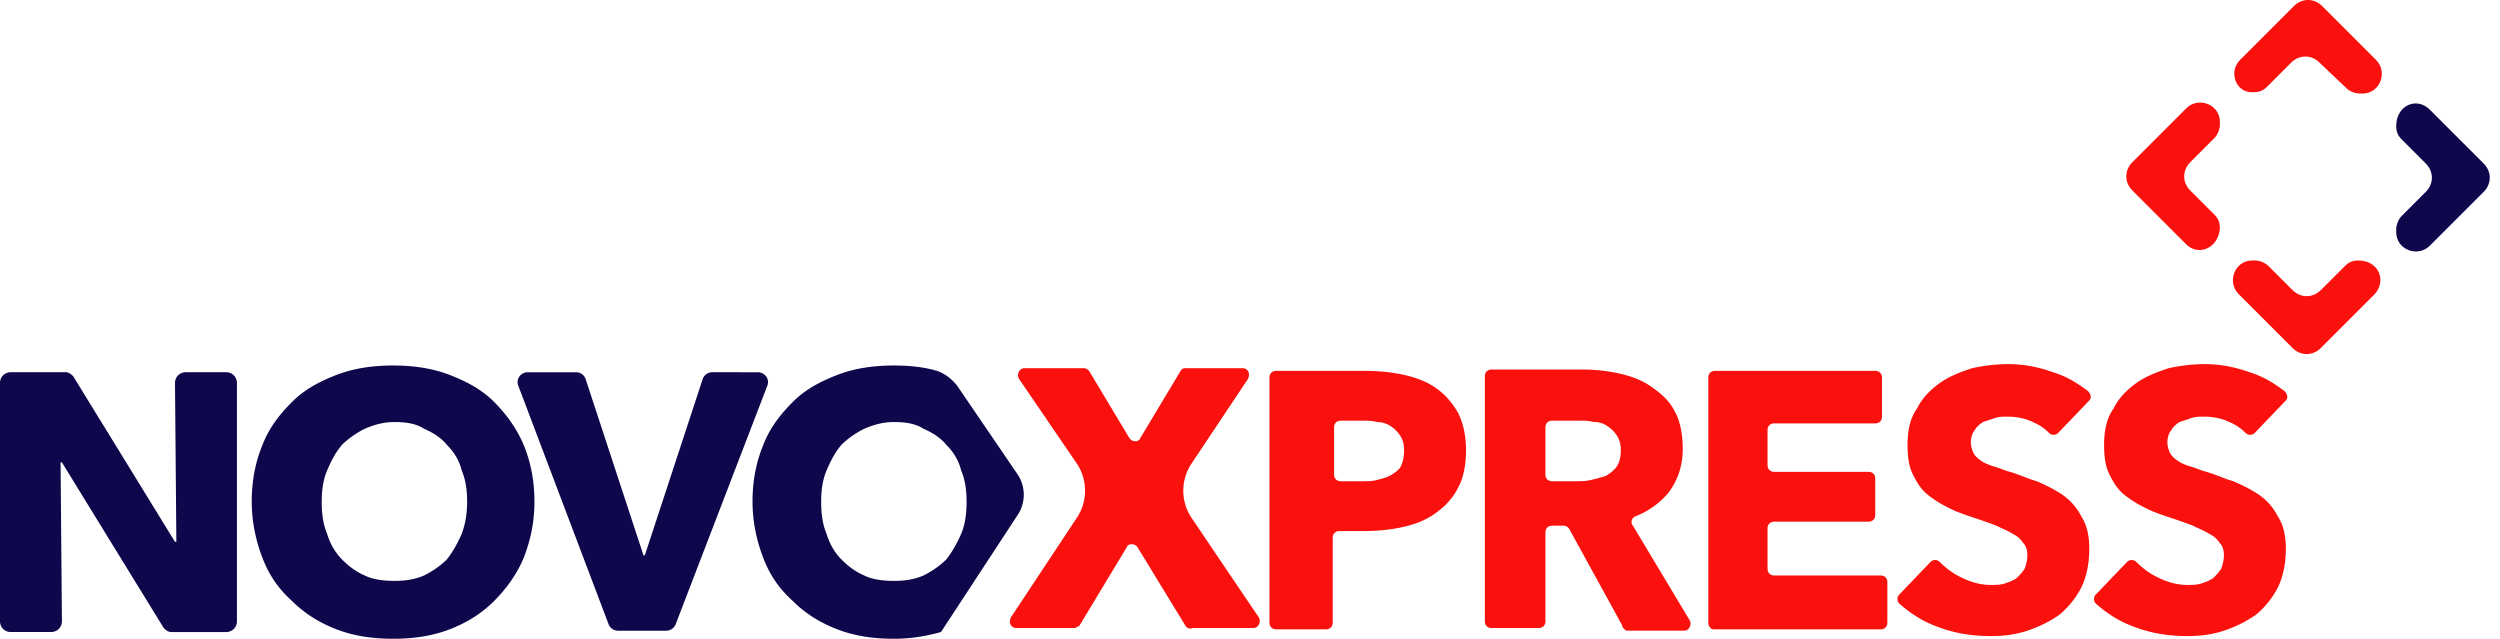
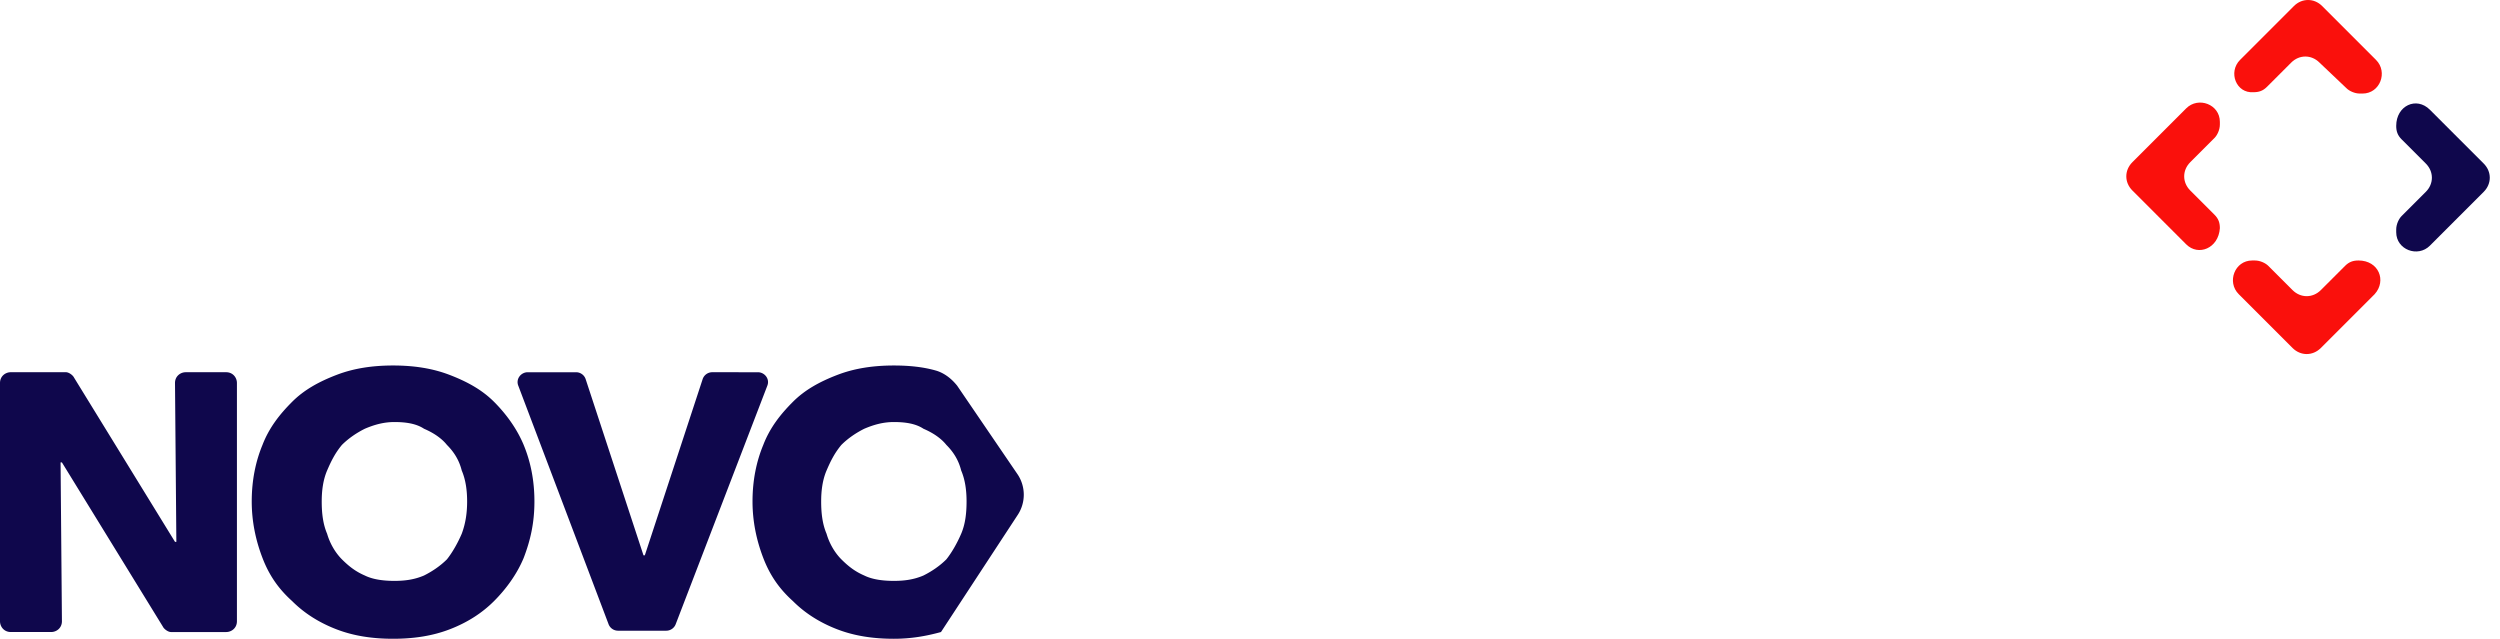
<svg xmlns="http://www.w3.org/2000/svg" width="227" height="58" fill="none">
-   <path fill="#FA100C" d="m107.688 56.9-4.4-7.212c-.245-.367-.856-.367-.978 0l-4.278 7.09c-.123.122-.367.244-.49.244h-5.255c-.49 0-.734-.489-.49-.978L97.788 47a4.44 4.44 0 0 0 0-4.89l-5.256-7.7c-.244-.367 0-.978.489-.978h5.378c.245 0 .367.122.49.244l3.666 6.112c.245.367.856.367.978 0l3.667-6.112c.122-.244.367-.244.489-.244h5.134c.489 0 .733.489.489.978l-5.134 7.7a4.44 4.44 0 0 0 0 4.89l6.112 9.045c.244.367 0 .978-.489.978h-5.501c-.244.122-.489 0-.611-.122M133.113 40.887c0 1.345-.245 2.567-.734 3.423-.489.978-1.222 1.711-2.078 2.322s-1.833.978-2.933 1.223c-1.1.244-2.323.366-3.545.366h-2.2c-.367 0-.611.245-.611.611v7.701c0 .367-.245.611-.612.611h-4.522c-.367 0-.611-.244-.611-.61V34.286c0-.367.244-.612.611-.612h8.067c1.223 0 2.445.123 3.545.367 1.1.245 2.078.611 2.934 1.222.855.612 1.466 1.345 1.955 2.2.489.979.734 2.079.734 3.423m-5.623 0c0-.61-.122-.978-.367-1.344a2.9 2.9 0 0 0-.855-.856 2.36 2.36 0 0 0-1.223-.367c-.489-.122-.978-.122-1.466-.122h-1.834c-.367 0-.611.245-.611.611v4.279c0 .366.244.61.611.61h1.834c.488 0 1.1 0 1.466-.122.489-.122.978-.244 1.345-.489.367-.244.733-.489.856-.855.122-.245.244-.734.244-1.345M147.292 56.778l-4.767-8.679c-.122-.244-.367-.367-.489-.367h-1.1c-.367 0-.611.245-.611.611v8.068c0 .367-.245.611-.612.611h-4.278c-.366 0-.611-.244-.611-.611V34.164c0-.366.245-.61.611-.61h8.312q1.65 0 3.3.366c1.101.244 2.078.611 2.934 1.222s1.589 1.223 2.078 2.2c.489.856.733 2.078.733 3.423 0 1.589-.489 2.934-1.344 4.034a7.5 7.5 0 0 1-2.934 2.078c-.366.122-.489.61-.244.855l5.134 8.557c.244.366 0 .978-.489.978h-5.256c-.123-.123-.367-.245-.367-.49m-.122-15.89c0-.612-.123-.979-.367-1.345a2.9 2.9 0 0 0-.856-.856 2.06 2.06 0 0 0-1.222-.367c-.489-.122-.856-.122-1.345-.122h-2.444c-.367 0-.611.245-.611.611v4.279c0 .366.244.61.611.61h2.078c.489 0 .978 0 1.467-.122.488-.122.977-.244 1.344-.366.367-.245.733-.49.978-.856q.367-.55.367-1.467M155.115 56.533V34.287c0-.367.244-.612.611-.612h14.546c.367 0 .611.245.611.612v3.544c0 .367-.244.612-.611.612h-9.168c-.366 0-.611.244-.611.61v3.179c0 .367.245.611.611.611h8.557c.366 0 .611.244.611.611v3.3c0 .367-.245.612-.611.612h-8.557c-.366 0-.611.244-.611.61v3.668c0 .367.245.611.611.611h9.657c.366 0 .611.244.611.611v3.667c0 .367-.245.611-.611.611h-15.157c-.245 0-.489-.244-.489-.61M186.896 39.298a.59.59 0 0 1-.856 0 4.4 4.4 0 0 0-1.467-.978c-.733-.366-1.589-.489-2.322-.489-.367 0-.734 0-1.1.123l-1.1.366q-.55.368-.734.734c-.244.244-.366.733-.366 1.1 0 .366.122.733.244.978q.183.367.733.733c.367.245.734.367 1.1.49.489.121.978.366 1.467.488.856.244 1.589.611 2.445.856.856.366 1.589.733 2.322 1.222a5.23 5.23 0 0 1 1.712 1.956q.733 1.1.733 2.933c0 1.345-.244 2.567-.733 3.545a7.9 7.9 0 0 1-1.956 2.445q-1.284.916-2.934 1.467c-1.1.366-2.2.488-3.3.488-1.711 0-3.3-.244-4.889-.855-1.345-.489-2.445-1.222-3.423-2.078a.59.59 0 0 1 0-.856l2.811-2.933a.59.59 0 0 1 .856 0c.489.489 1.1.977 1.834 1.344.978.49 1.833.734 2.811.734.367 0 .856 0 1.222-.123.367-.122.734-.244 1.1-.489.245-.244.489-.489.734-.855.122-.367.244-.734.244-1.222q0-.735-.366-1.1c-.245-.367-.489-.612-.978-.856-.367-.245-.978-.49-1.467-.734-.611-.244-1.345-.489-2.078-.733-.733-.245-1.467-.489-2.2-.856-.734-.366-1.345-.733-1.956-1.222s-.978-1.1-1.345-1.834c-.366-.733-.488-1.589-.488-2.689 0-1.344.244-2.444.855-3.3.489-.978 1.222-1.711 2.078-2.322.856-.612 1.834-.978 2.934-1.345q1.65-.366 3.3-.367 2.017 0 4.034.734c1.222.366 2.2.977 3.178 1.71.244.245.367.612.122.857zM204.742 39.298a.59.59 0 0 1-.856 0 4.4 4.4 0 0 0-1.467-.978c-.733-.366-1.589-.489-2.322-.489-.367 0-.733 0-1.1.123l-1.1.366q-.55.368-.734.734c-.244.244-.366.733-.366 1.1 0 .366.122.733.244.978q.183.367.734.733c.366.245.733.367 1.1.49.489.121.978.366 1.466.488.856.244 1.589.611 2.445.856.856.366 1.589.733 2.323 1.222a5.24 5.24 0 0 1 1.711 1.956q.733 1.1.733 2.933c0 1.345-.244 2.567-.733 3.545a7.9 7.9 0 0 1-1.956 2.445q-1.283.916-2.934 1.467c-1.1.366-2.2.488-3.3.488-1.711 0-3.3-.244-4.889-.855-1.345-.489-2.445-1.222-3.423-2.078a.59.59 0 0 1 0-.856l2.812-2.933a.59.59 0 0 1 .855 0c.489.489 1.1.977 1.834 1.344.978.49 1.833.734 2.811.734.367 0 .856 0 1.222-.123.367-.122.734-.244 1.101-.489.244-.244.489-.489.733-.855.122-.367.244-.734.244-1.222q0-.735-.366-1.1c-.245-.367-.489-.612-.978-.856-.367-.245-.978-.49-1.467-.734a40 40 0 0 0-2.078-.733c-.733-.245-1.467-.489-2.2-.856-.733-.366-1.345-.733-1.956-1.222s-.978-1.1-1.344-1.834c-.367-.733-.489-1.589-.489-2.689 0-1.344.244-2.444.855-3.3.489-.978 1.223-1.711 2.078-2.322.856-.612 1.834-.978 2.934-1.345q1.65-.366 3.3-.367 2.017 0 4.034.734c1.222.366 2.2.977 3.178 1.71.244.245.367.612.122.857z" />
  <path fill="#0F074C" d="M16.868 33.798c-.489 0-.978.366-.978.978l.123 14.423h-.123L6.723 34.287c-.122-.245-.49-.49-.734-.49H.978c-.49 0-.978.367-.978.979V56.41c0 .489.367.978.978.978h3.667c.489 0 .978-.367.978-.978L5.5 41.987h.122L14.79 56.9c.123.244.49.489.734.489h5.011c.49 0 .978-.367.978-.978V34.776c0-.49-.367-.978-.978-.978zM47.549 40.398c-.611-1.467-1.589-2.811-2.69-3.911s-2.444-1.834-4.033-2.445-3.3-.855-5.134-.855c-1.833 0-3.544.244-5.134.855-1.589.611-2.933 1.345-4.033 2.445s-2.078 2.322-2.69 3.911c-.61 1.467-.977 3.178-.977 5.134 0 1.834.366 3.545.978 5.134.61 1.589 1.466 2.811 2.689 3.911q1.65 1.65 4.034 2.567c1.588.611 3.3.856 5.133.856s3.545-.245 5.134-.856q2.385-.915 4.034-2.567c1.1-1.1 2.078-2.444 2.689-3.911.611-1.59.978-3.178.978-5.134s-.367-3.667-.978-5.134m-5.623 8.068c-.367.855-.855 1.711-1.344 2.322-.611.611-1.345 1.1-2.078 1.467-.856.367-1.712.489-2.69.489-.977 0-1.955-.122-2.689-.489-.855-.367-1.466-.856-2.078-1.467-.61-.611-1.1-1.467-1.344-2.322-.367-.856-.49-1.834-.49-2.934 0-.978.123-1.956.49-2.811.367-.856.733-1.59 1.344-2.323.612-.61 1.345-1.1 2.078-1.467.856-.366 1.712-.61 2.69-.61.977 0 1.955.122 2.689.61.855.367 1.589.856 2.078 1.467.61.611 1.1 1.345 1.344 2.323.367.855.49 1.833.49 2.811s-.123 1.956-.49 2.934M64.662 33.798a.92.92 0 0 0-.856.61L58.55 50.423h-.122l-5.256-16.013a.92.92 0 0 0-.856-.611h-4.4c-.611 0-1.1.61-.856 1.222l8.19 21.635a.92.92 0 0 0 .855.612h4.4a.92.92 0 0 0 .856-.612l8.312-21.635c.245-.611-.244-1.222-.855-1.222zM92.409 43.088l-5.5-8.068c-.49-.611-1.1-1.1-1.834-1.345-1.222-.366-2.567-.488-3.912-.488-1.833 0-3.544.244-5.133.855-1.59.611-2.934 1.345-4.034 2.445s-2.078 2.322-2.69 3.911c-.61 1.467-.977 3.178-.977 5.134 0 1.834.367 3.545.978 5.134.61 1.589 1.466 2.811 2.689 3.911q1.65 1.65 4.034 2.567c1.589.611 3.3.856 5.133.856 1.59 0 2.934-.245 4.279-.611l6.967-10.635a3.33 3.33 0 0 0 0-3.666m-11.246 9.656c-.977 0-1.955-.122-2.689-.489-.855-.367-1.467-.856-2.078-1.467s-1.1-1.467-1.344-2.322c-.367-.856-.49-1.834-.49-2.934 0-.978.123-1.956.49-2.811.366-.856.733-1.59 1.344-2.323.611-.61 1.345-1.1 2.078-1.467.856-.366 1.712-.61 2.69-.61.977 0 1.955.122 2.689.61.855.367 1.589.856 2.078 1.467.61.611 1.1 1.345 1.344 2.323.367.855.489 1.833.489 2.811 0 1.1-.122 2.078-.489 2.934-.367.855-.856 1.711-1.345 2.322-.61.611-1.344 1.1-2.078 1.467-.855.367-1.71.489-2.689.489" />
  <path fill="#FA100C" d="m203.397 5.44 4.89-4.89c.733-.733 1.833-.733 2.567 0l4.889 4.89c1.1 1.1.367 3.055-1.222 3.055h-.245c-.489 0-.978-.244-1.222-.489l-2.445-2.322c-.733-.734-1.833-.734-2.567 0l-2.2 2.2c-.367.367-.733.489-1.222.489-1.589.122-2.323-1.833-1.223-2.934M215.621 26.708l-4.89 4.89c-.733.733-1.833.733-2.567 0l-4.889-4.89c-1.1-1.1-.367-3.056 1.222-3.056h.245c.489 0 .978.245 1.222.49l2.2 2.2c.734.733 1.834.733 2.567 0l2.201-2.2c.366-.367.733-.49 1.222-.49 1.833 0 2.567 1.834 1.467 3.056M198.508 22.186l-4.889-4.89c-.734-.733-.734-1.833 0-2.567l4.889-4.89c1.1-1.1 3.056-.366 3.056 1.223v.245c0 .489-.245.977-.489 1.222l-2.2 2.2c-.734.734-.734 1.834 0 2.567l2.2 2.2c.367.367.489.734.489 1.223-.122 1.833-1.956 2.567-3.056 1.467" />
  <path fill="#0F074C" d="m220.632 9.962 4.89 4.89c.733.733.733 1.833 0 2.566l-4.89 4.89c-1.1 1.1-3.056.366-3.056-1.223v-.244c0-.489.245-.978.489-1.223l2.201-2.2c.733-.733.733-1.833 0-2.567l-2.201-2.2c-.366-.367-.489-.733-.489-1.222 0-1.834 1.834-2.69 3.056-1.467" />
</svg>